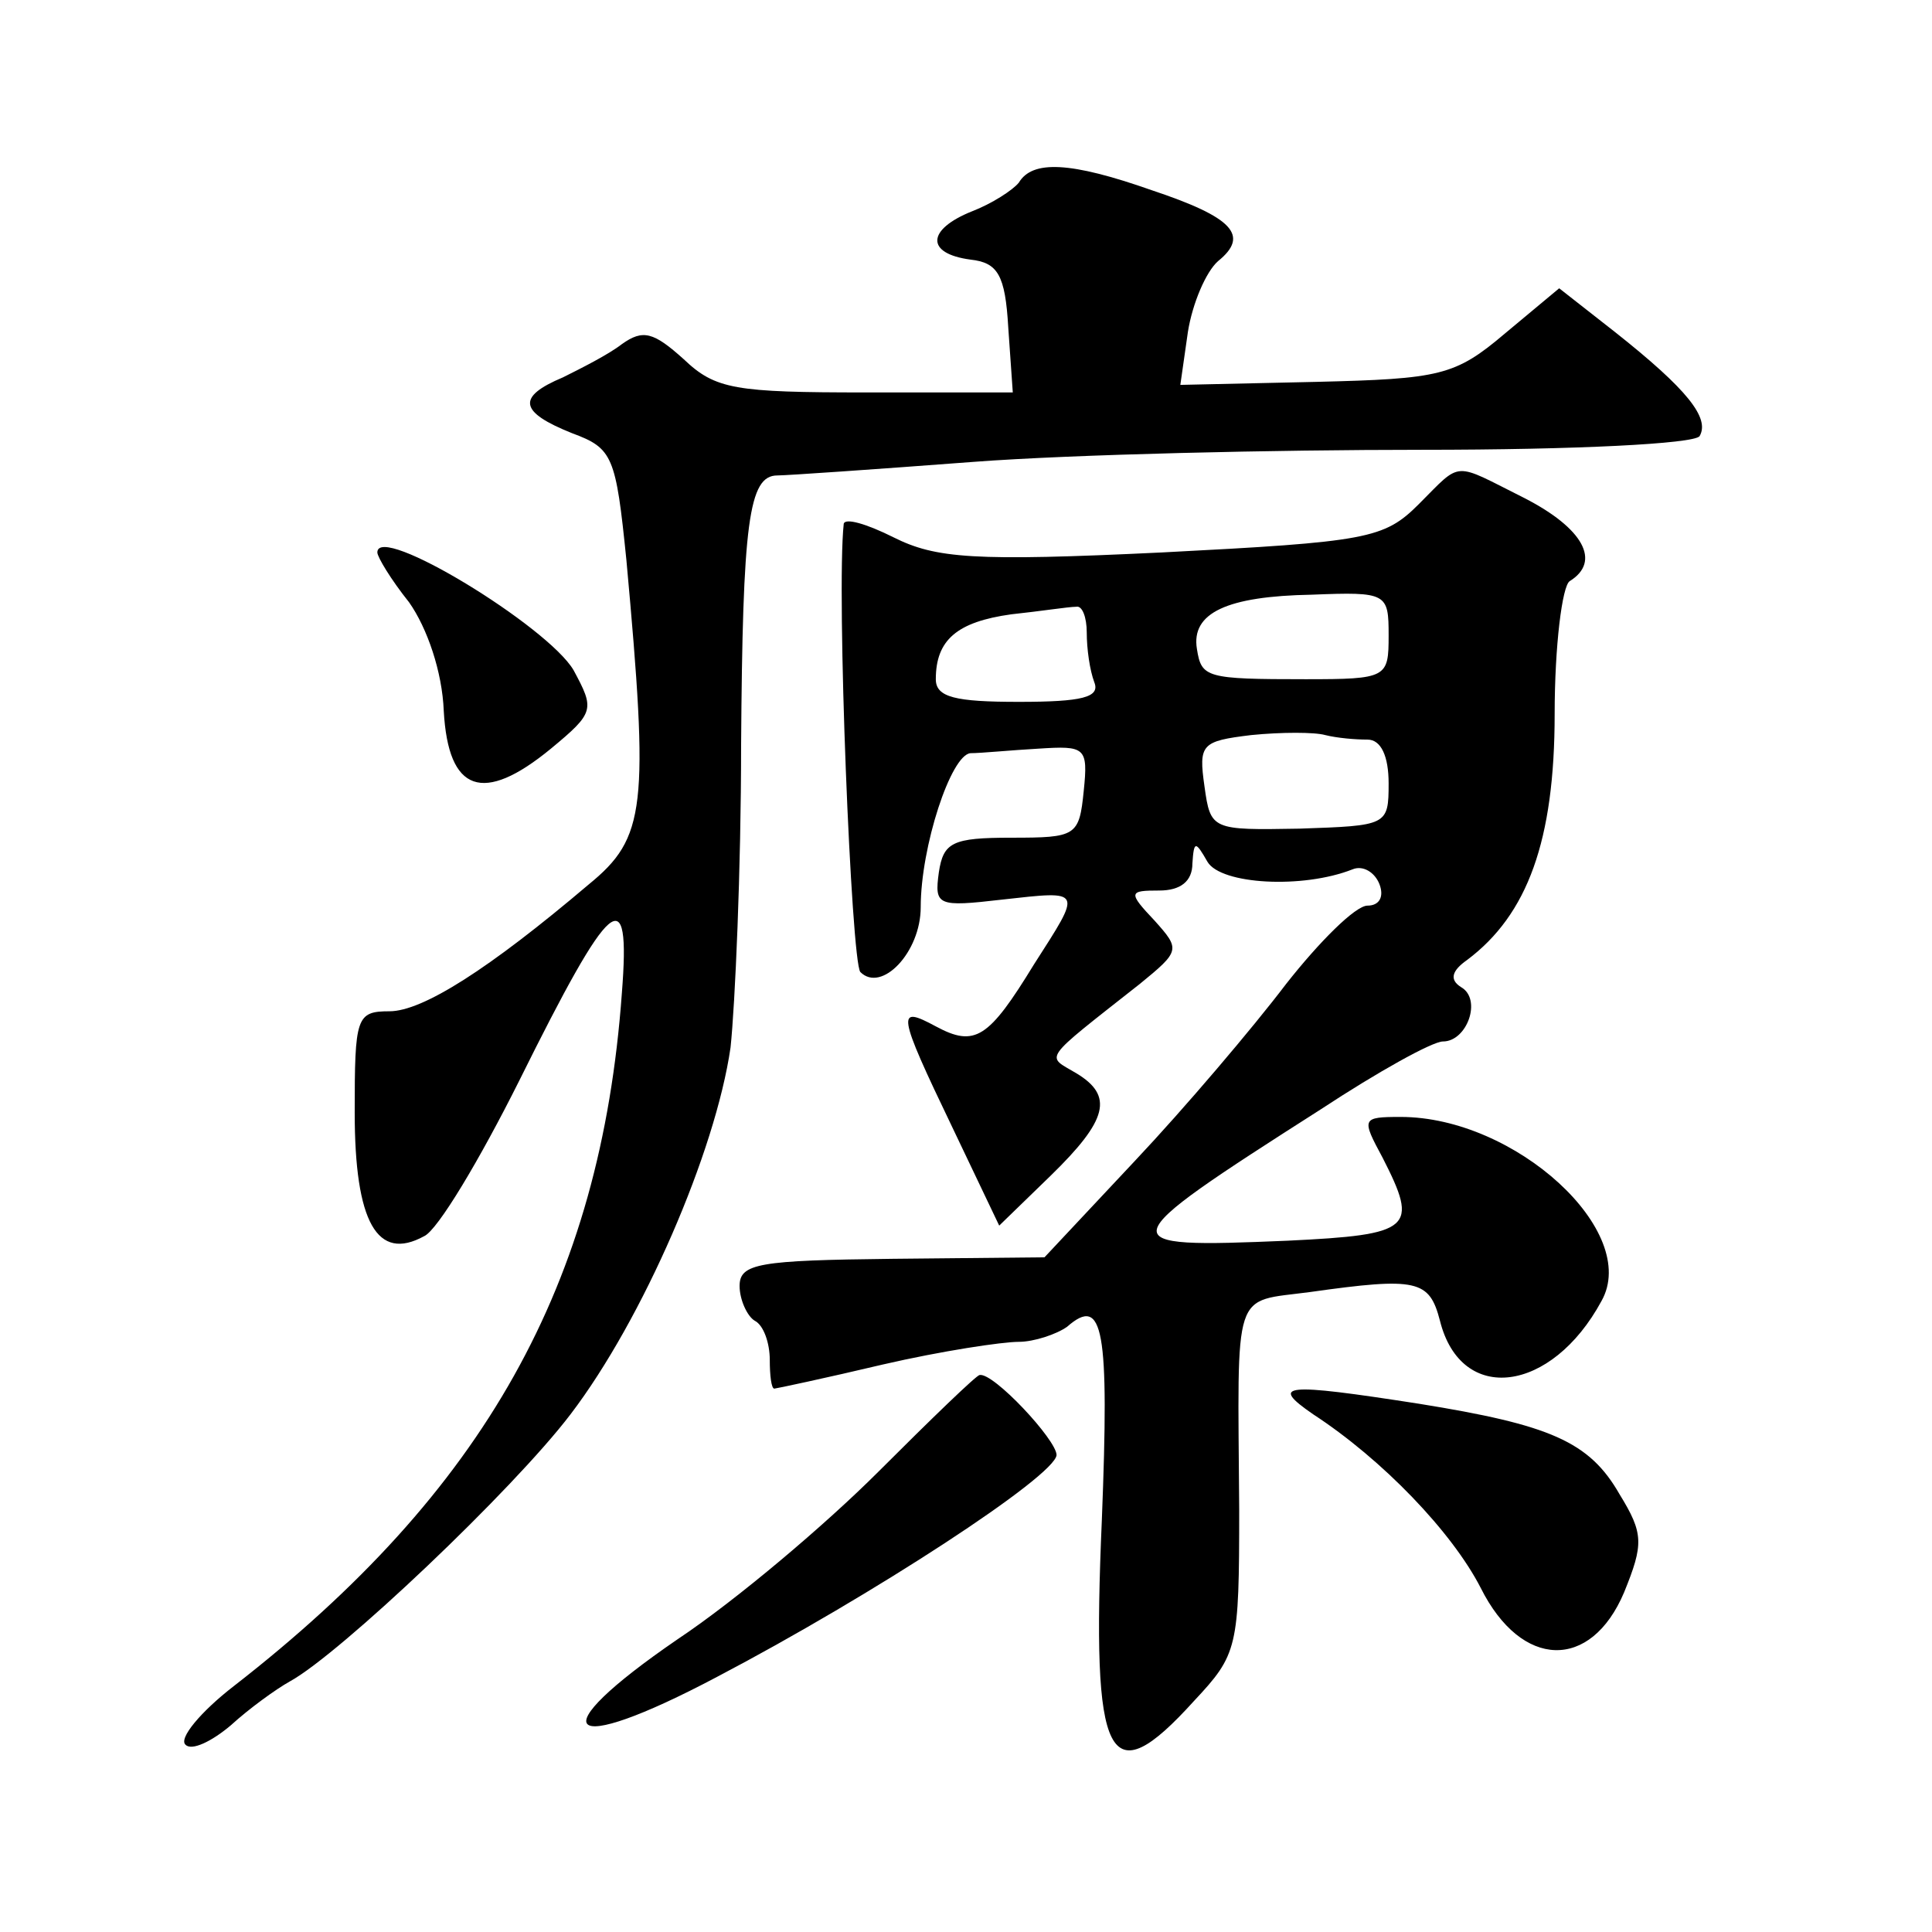
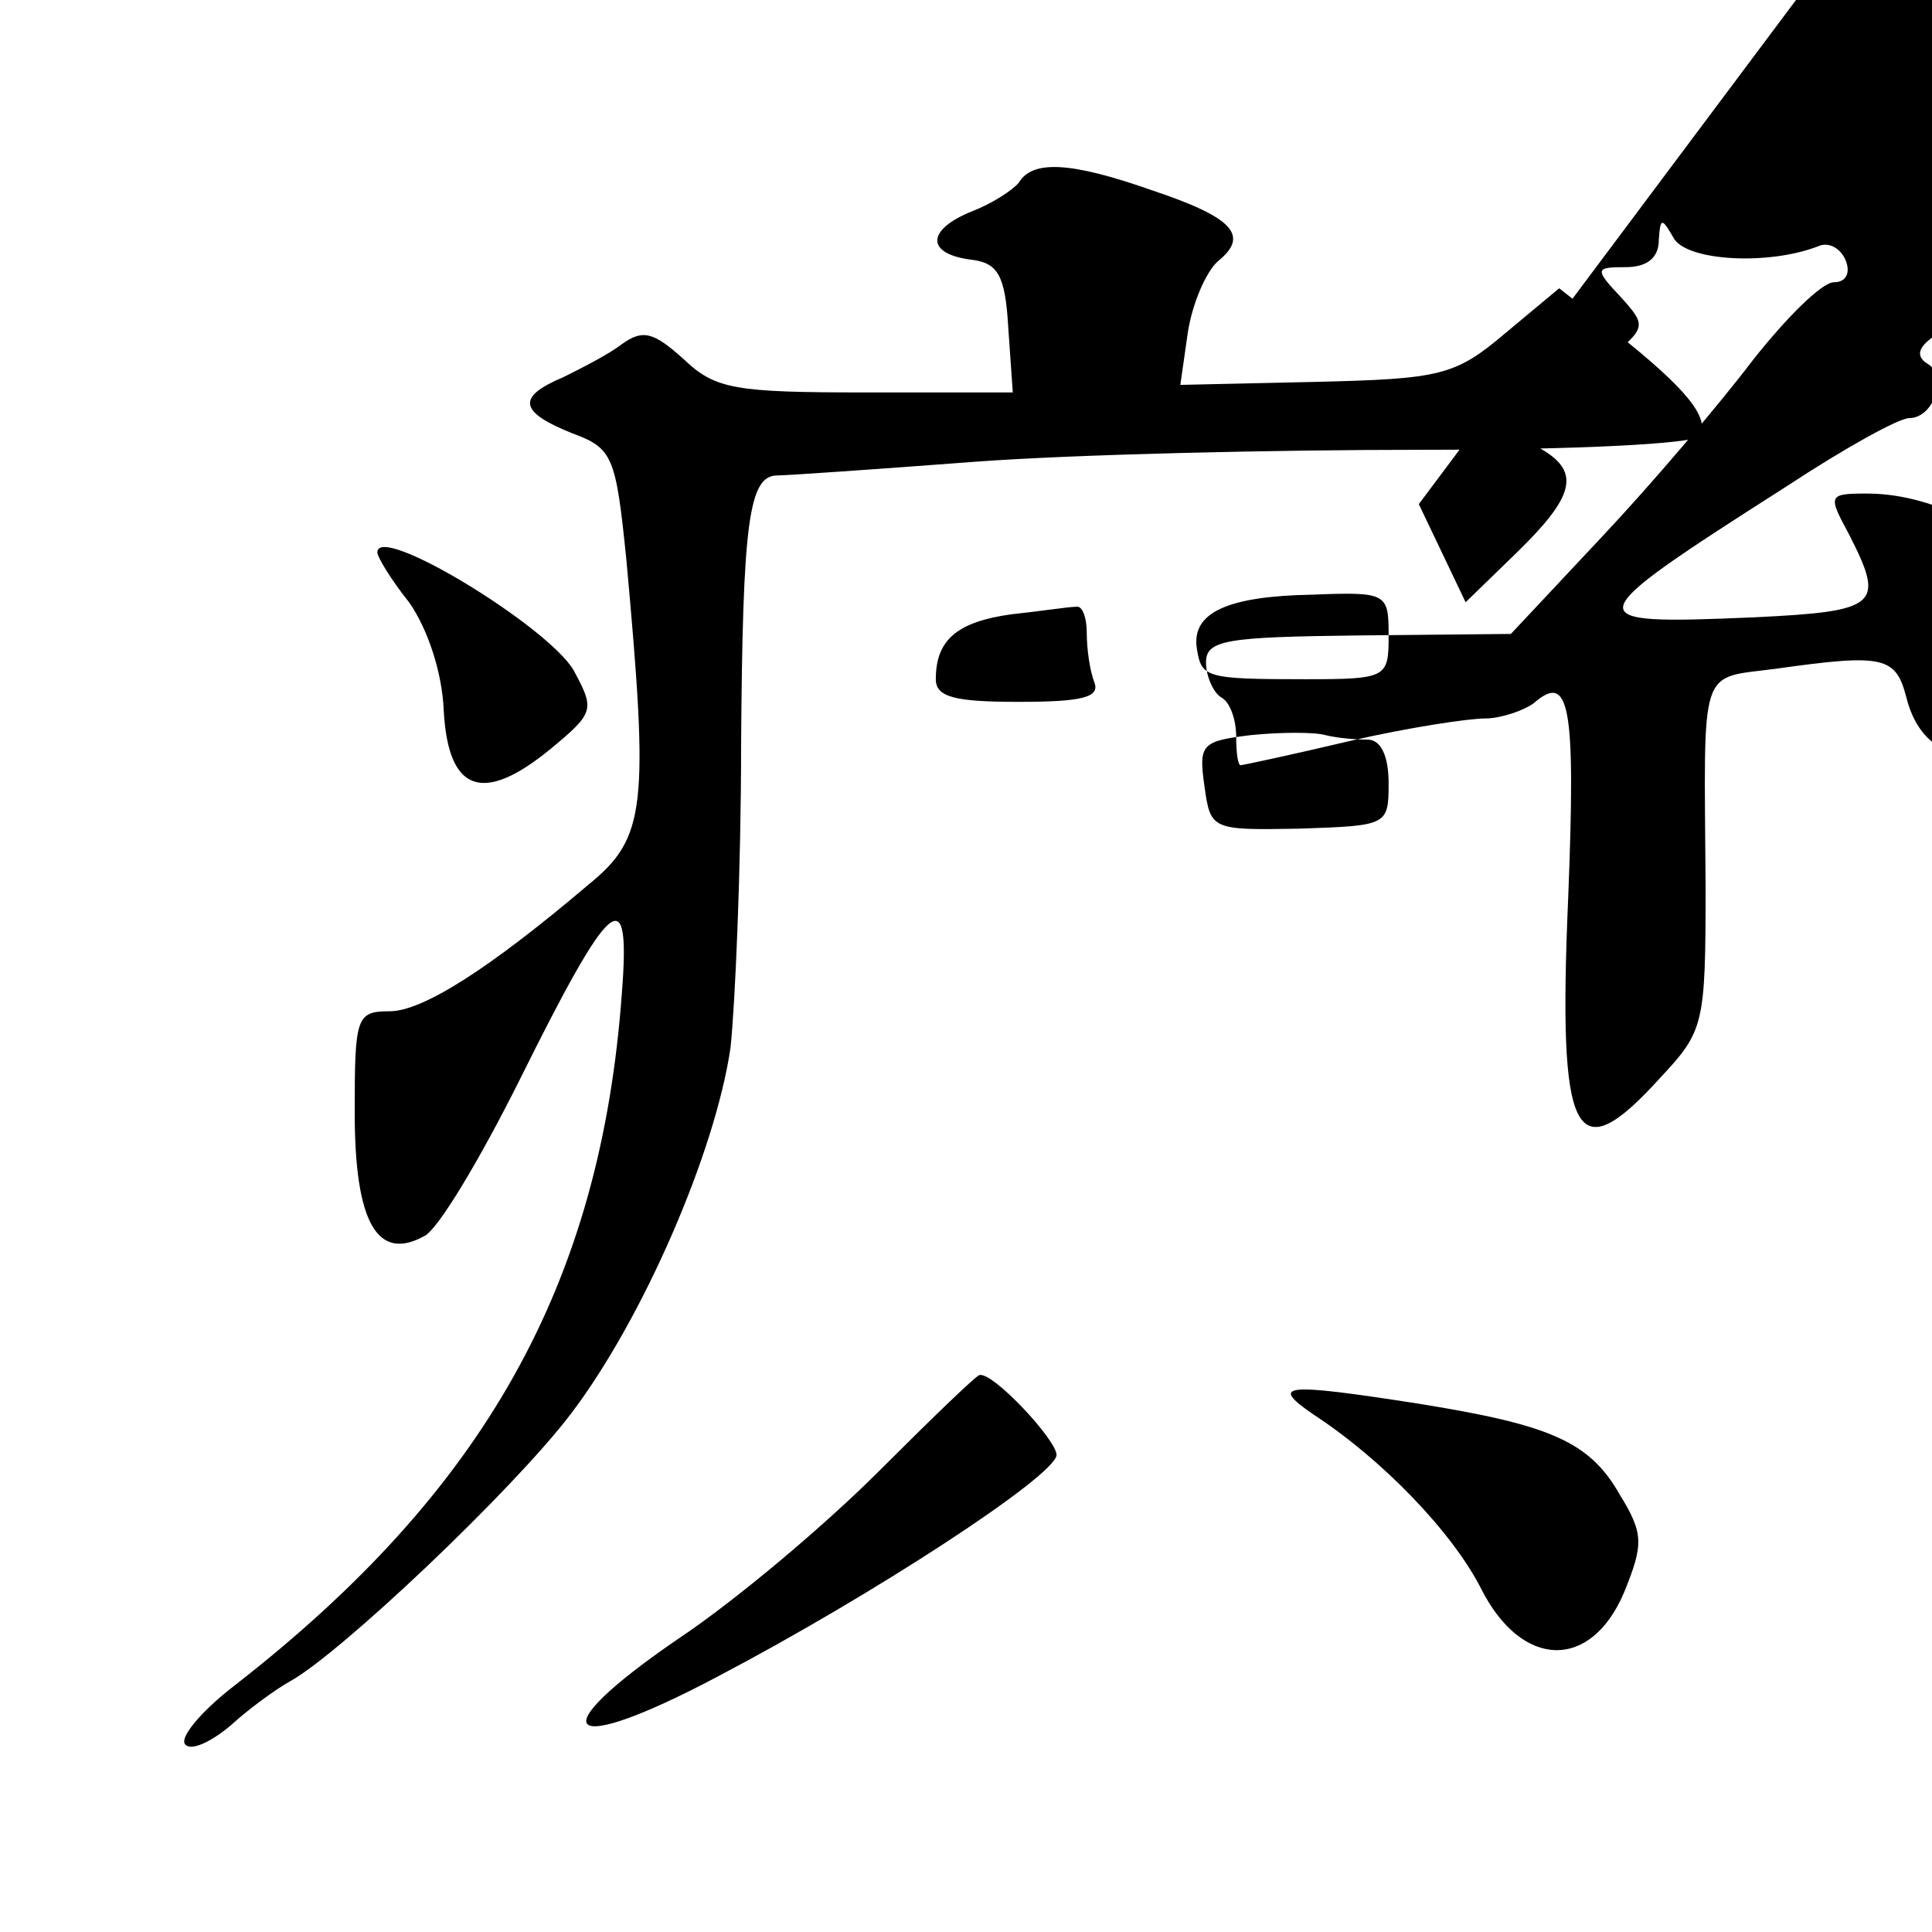
<svg xmlns="http://www.w3.org/2000/svg" version="1.0" width="128pt" height="128pt" viewBox="0 0 128 128" preserveAspectRatio="xMidYMid meet">
  <g transform="translate(0,128) scale(0.1,-0.1)" fill="#0" stroke="none">
-     <path d="M675 1159 c-4 -5 -18 -14 -31 -19 -30 -12 -31 -28 -1 -32 18 -2 23 -10 25 -45 l3 -43 -97 0 c-87 0 -100 2 -121 22 -20 18 -27 20 -41 10 -9 -7 -27 -16 -39 -22 -31 -13 -29 -23 6 -37 27 -10 29 -15 36 -84 15 -164 13 -184 -25 -215 -66 -56 -110 -84 -132 -84 -22 0 -23 -4 -23 -67 0 -73 15 -99 46 -82 9 4 37 51 63 103 61 123 74 134 68 58 -14 -193 -91 -330 -257 -459 -22 -17 -37 -35 -32 -39 4 -4 17 2 30 13 12 11 30 24 39 29 33 18 148 127 186 177 48 63 96 174 106 243 3 28 7 118 7 200 1 148 5 179 24 179 6 0 64 4 130 9 66 5 200 8 297 8 103 0 180 4 184 9 7 12 -8 31 -56 69 l-37 29 -36 -30 c-33 -28 -43 -30 -125 -32 l-90 -2 5 35 c3 19 12 40 20 47 21 17 10 29 -44 47 -54 19 -79 20 -88 5z M940 946 c-23 -23 -34 -25 -170 -32 -125 -6 -150 -4 -178 10 -18 9 -32 13 -33 9 -5 -46 5 -290 11 -297 14 -14 40 13 40 43 0 40 20 101 33 102 7 0 27 2 45 3 31 2 33 1 30 -28 -3 -30 -5 -31 -48 -31 -39 0 -45 -3 -48 -23 -3 -22 -1 -23 42 -18 54 6 53 7 21 -43 -30 -49 -39 -55 -65 -41 -26 14 -26 10 11 -67 l31 -65 34 33 c38 37 42 53 17 68 -20 12 -24 7 42 59 27 22 27 23 10 42 -18 19 -17 20 3 20 14 0 22 6 22 18 1 15 2 15 10 1 9 -15 63 -18 96 -5 7 3 15 -2 18 -10 3 -8 0 -14 -8 -14 -8 0 -32 -24 -54 -52 -22 -29 -67 -82 -100 -117 l-60 -64 -101 -1 c-88 -1 -101 -3 -101 -18 0 -9 5 -20 10 -23 6 -3 10 -15 10 -26 0 -10 1 -19 3 -19 1 0 34 7 72 16 39 9 79 15 90 15 10 0 25 5 32 10 24 21 28 -1 23 -128 -7 -161 4 -183 61 -120 29 31 30 35 30 127 -1 149 -5 137 47 144 71 10 79 8 86 -19 14 -56 74 -48 107 13 26 46 -57 122 -133 122 -26 0 -26 -1 -12 -27 24 -47 20 -51 -63 -55 -119 -5 -119 -3 22 87 38 25 74 45 81 45 16 0 26 28 12 36 -8 5 -6 11 4 18 40 30 58 79 58 163 0 45 5 85 10 88 21 13 9 35 -30 55 -48 24 -41 25 -70 -4z m-20 -87 c0 -28 -1 -29 -55 -29 -66 0 -69 1 -72 20 -4 24 20 35 76 36 50 2 51 1 51 -27z m-200 2 c0 -11 2 -25 5 -33 4 -10 -8 -13 -50 -13 -42 0 -55 3 -55 15 0 26 14 38 50 43 19 2 38 5 43 5 4 1 7 -7 7 -17z m186 -71 c9 0 14 -11 14 -29 0 -28 -1 -28 -59 -30 -58 -1 -59 -1 -63 28 -4 28 -2 30 31 34 20 2 42 2 49 0 8 -2 20 -3 28 -3z M250 914 c0 -3 9 -18 21 -33 12 -17 22 -46 23 -72 3 -54 26 -62 71 -25 29 24 29 26 15 52 -17 29 -130 98 -130 78z M582 305 c-35 -35 -94 -85 -133 -111 -92 -63 -76 -79 26 -25 103 54 224 133 225 147 0 10 -42 55 -51 53 -2 0 -32 -29 -67 -64z M870 343 c46 -30 92 -78 111 -115 27 -54 73 -55 95 -3 13 32 13 39 -3 65 -20 35 -46 46 -133 60 -90 14 -99 13 -70 -7z" />
+     <path d="M675 1159 c-4 -5 -18 -14 -31 -19 -30 -12 -31 -28 -1 -32 18 -2 23 -10 25 -45 l3 -43 -97 0 c-87 0 -100 2 -121 22 -20 18 -27 20 -41 10 -9 -7 -27 -16 -39 -22 -31 -13 -29 -23 6 -37 27 -10 29 -15 36 -84 15 -164 13 -184 -25 -215 -66 -56 -110 -84 -132 -84 -22 0 -23 -4 -23 -67 0 -73 15 -99 46 -82 9 4 37 51 63 103 61 123 74 134 68 58 -14 -193 -91 -330 -257 -459 -22 -17 -37 -35 -32 -39 4 -4 17 2 30 13 12 11 30 24 39 29 33 18 148 127 186 177 48 63 96 174 106 243 3 28 7 118 7 200 1 148 5 179 24 179 6 0 64 4 130 9 66 5 200 8 297 8 103 0 180 4 184 9 7 12 -8 31 -56 69 l-37 29 -36 -30 c-33 -28 -43 -30 -125 -32 l-90 -2 5 35 c3 19 12 40 20 47 21 17 10 29 -44 47 -54 19 -79 20 -88 5z M940 946 l31 -65 34 33 c38 37 42 53 17 68 -20 12 -24 7 42 59 27 22 27 23 10 42 -18 19 -17 20 3 20 14 0 22 6 22 18 1 15 2 15 10 1 9 -15 63 -18 96 -5 7 3 15 -2 18 -10 3 -8 0 -14 -8 -14 -8 0 -32 -24 -54 -52 -22 -29 -67 -82 -100 -117 l-60 -64 -101 -1 c-88 -1 -101 -3 -101 -18 0 -9 5 -20 10 -23 6 -3 10 -15 10 -26 0 -10 1 -19 3 -19 1 0 34 7 72 16 39 9 79 15 90 15 10 0 25 5 32 10 24 21 28 -1 23 -128 -7 -161 4 -183 61 -120 29 31 30 35 30 127 -1 149 -5 137 47 144 71 10 79 8 86 -19 14 -56 74 -48 107 13 26 46 -57 122 -133 122 -26 0 -26 -1 -12 -27 24 -47 20 -51 -63 -55 -119 -5 -119 -3 22 87 38 25 74 45 81 45 16 0 26 28 12 36 -8 5 -6 11 4 18 40 30 58 79 58 163 0 45 5 85 10 88 21 13 9 35 -30 55 -48 24 -41 25 -70 -4z m-20 -87 c0 -28 -1 -29 -55 -29 -66 0 -69 1 -72 20 -4 24 20 35 76 36 50 2 51 1 51 -27z m-200 2 c0 -11 2 -25 5 -33 4 -10 -8 -13 -50 -13 -42 0 -55 3 -55 15 0 26 14 38 50 43 19 2 38 5 43 5 4 1 7 -7 7 -17z m186 -71 c9 0 14 -11 14 -29 0 -28 -1 -28 -59 -30 -58 -1 -59 -1 -63 28 -4 28 -2 30 31 34 20 2 42 2 49 0 8 -2 20 -3 28 -3z M250 914 c0 -3 9 -18 21 -33 12 -17 22 -46 23 -72 3 -54 26 -62 71 -25 29 24 29 26 15 52 -17 29 -130 98 -130 78z M582 305 c-35 -35 -94 -85 -133 -111 -92 -63 -76 -79 26 -25 103 54 224 133 225 147 0 10 -42 55 -51 53 -2 0 -32 -29 -67 -64z M870 343 c46 -30 92 -78 111 -115 27 -54 73 -55 95 -3 13 32 13 39 -3 65 -20 35 -46 46 -133 60 -90 14 -99 13 -70 -7z" />
  </g>
</svg>